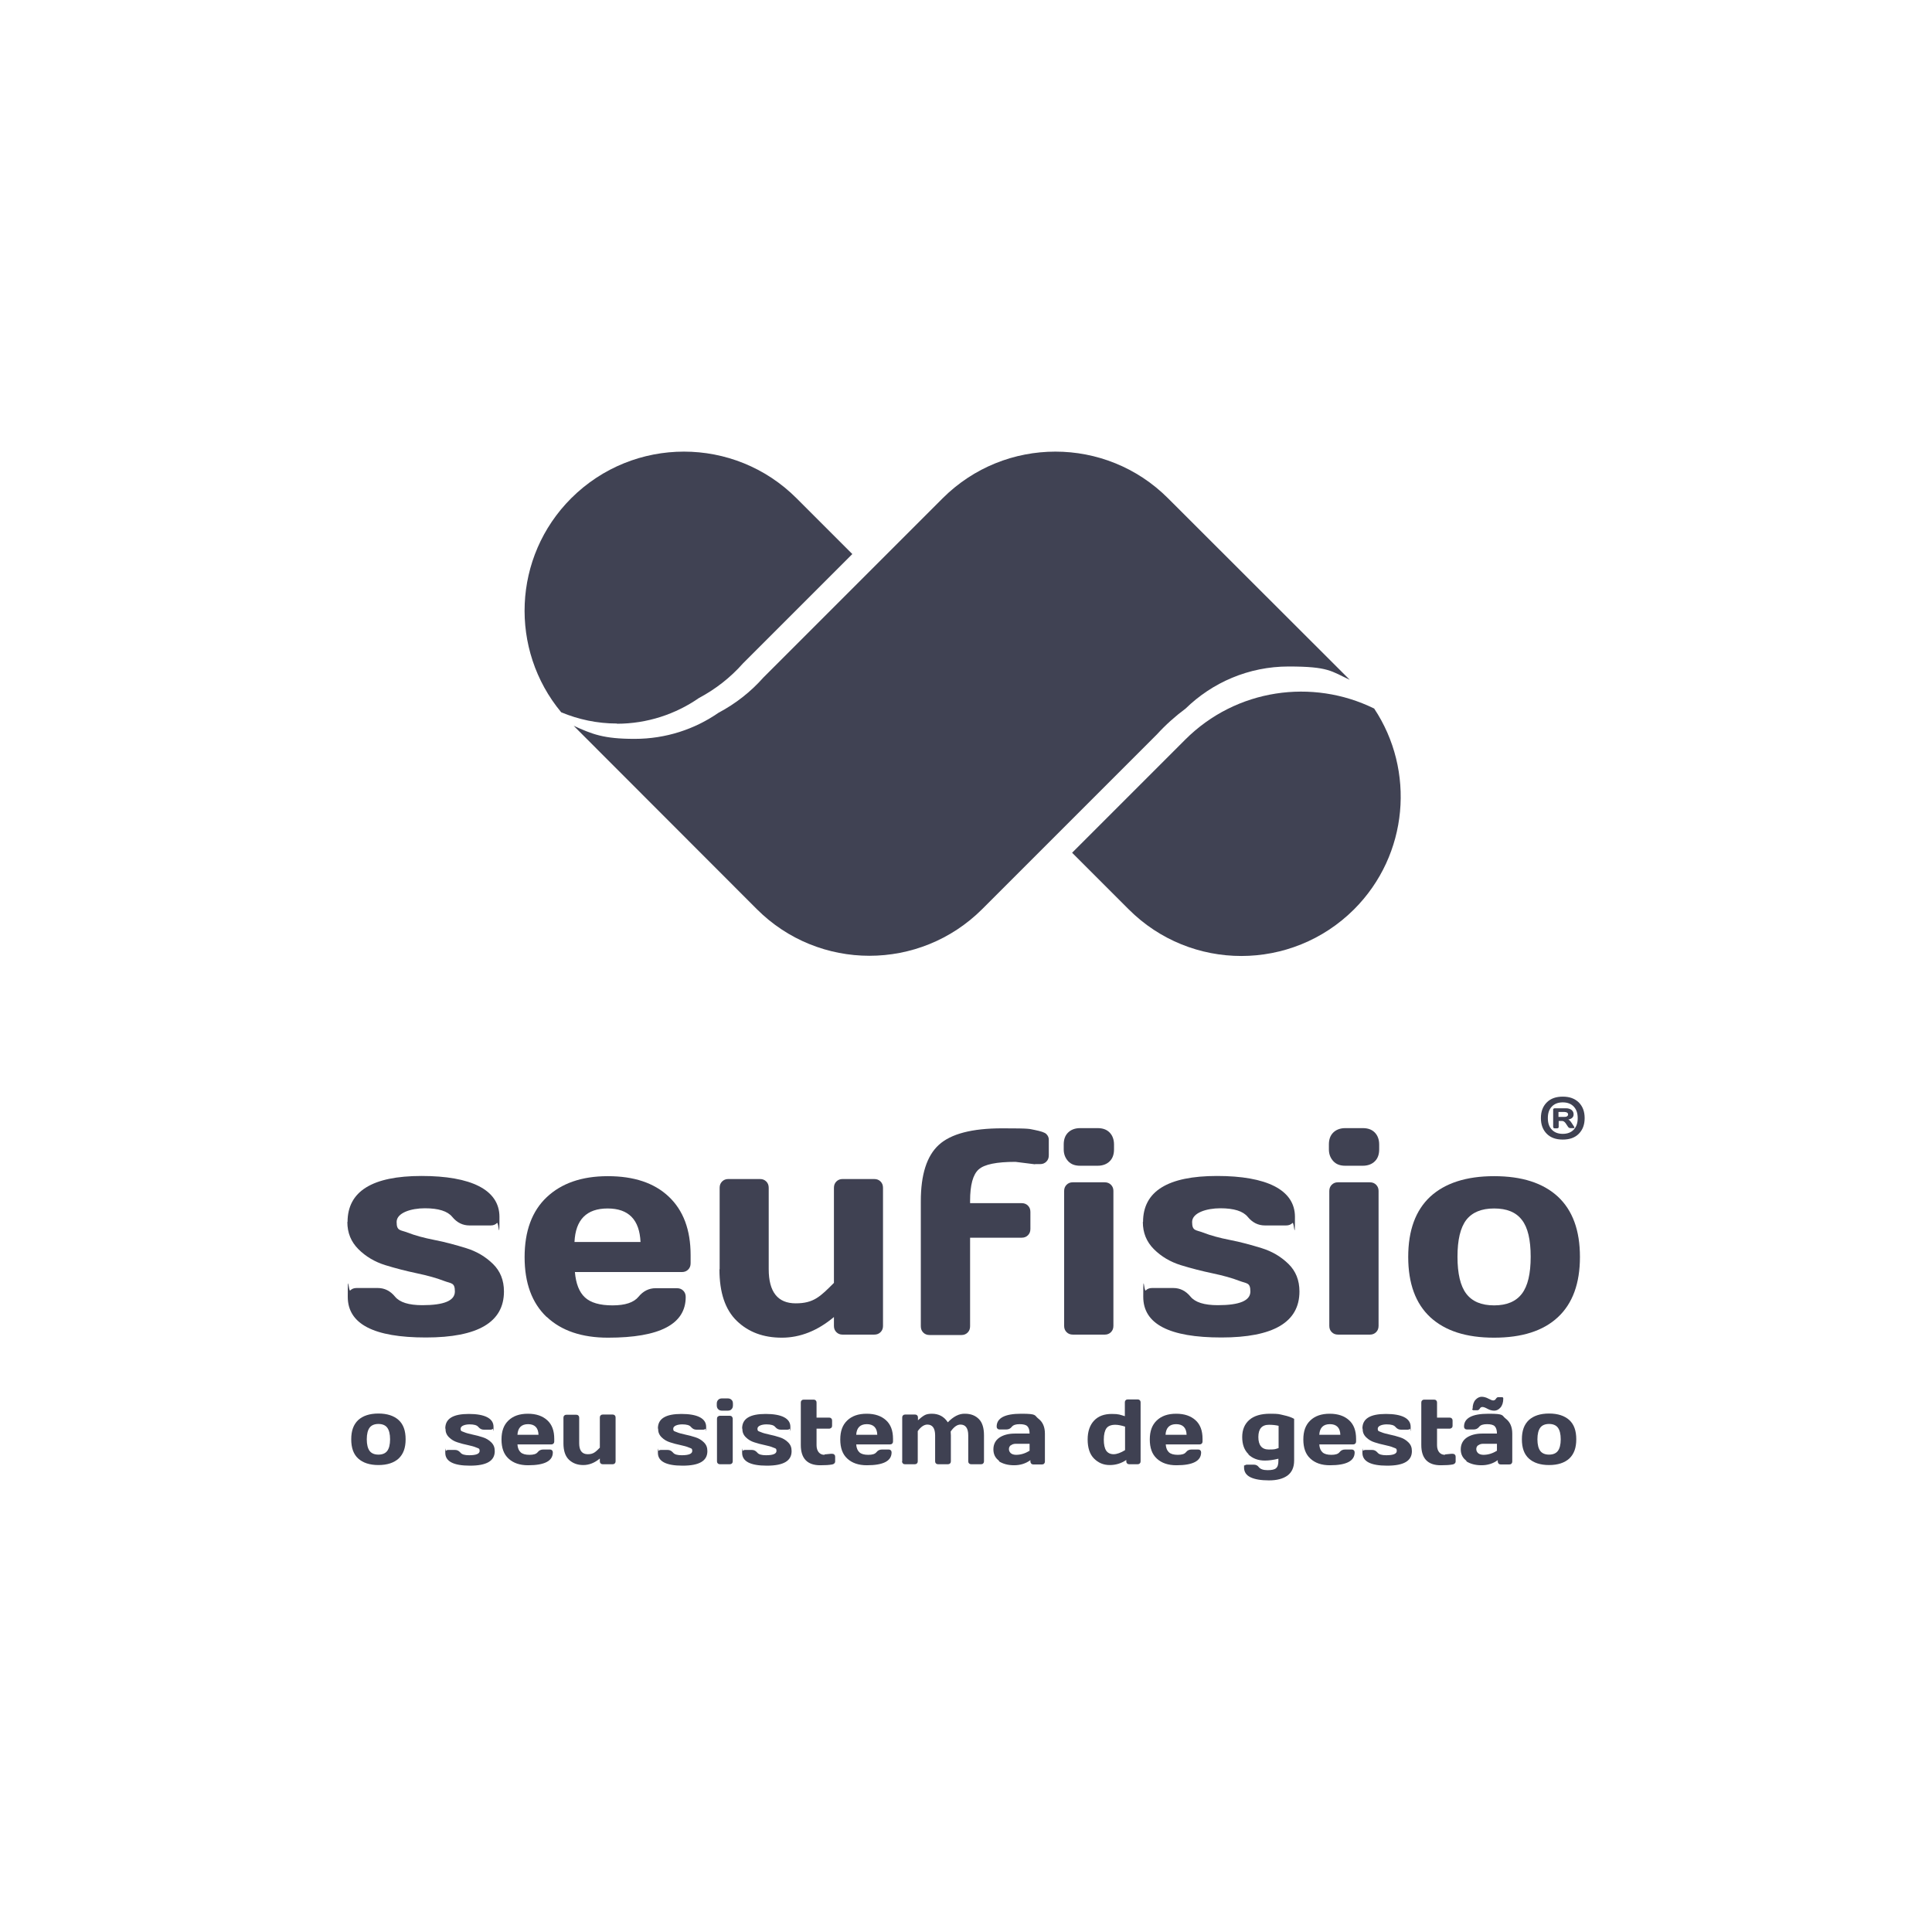
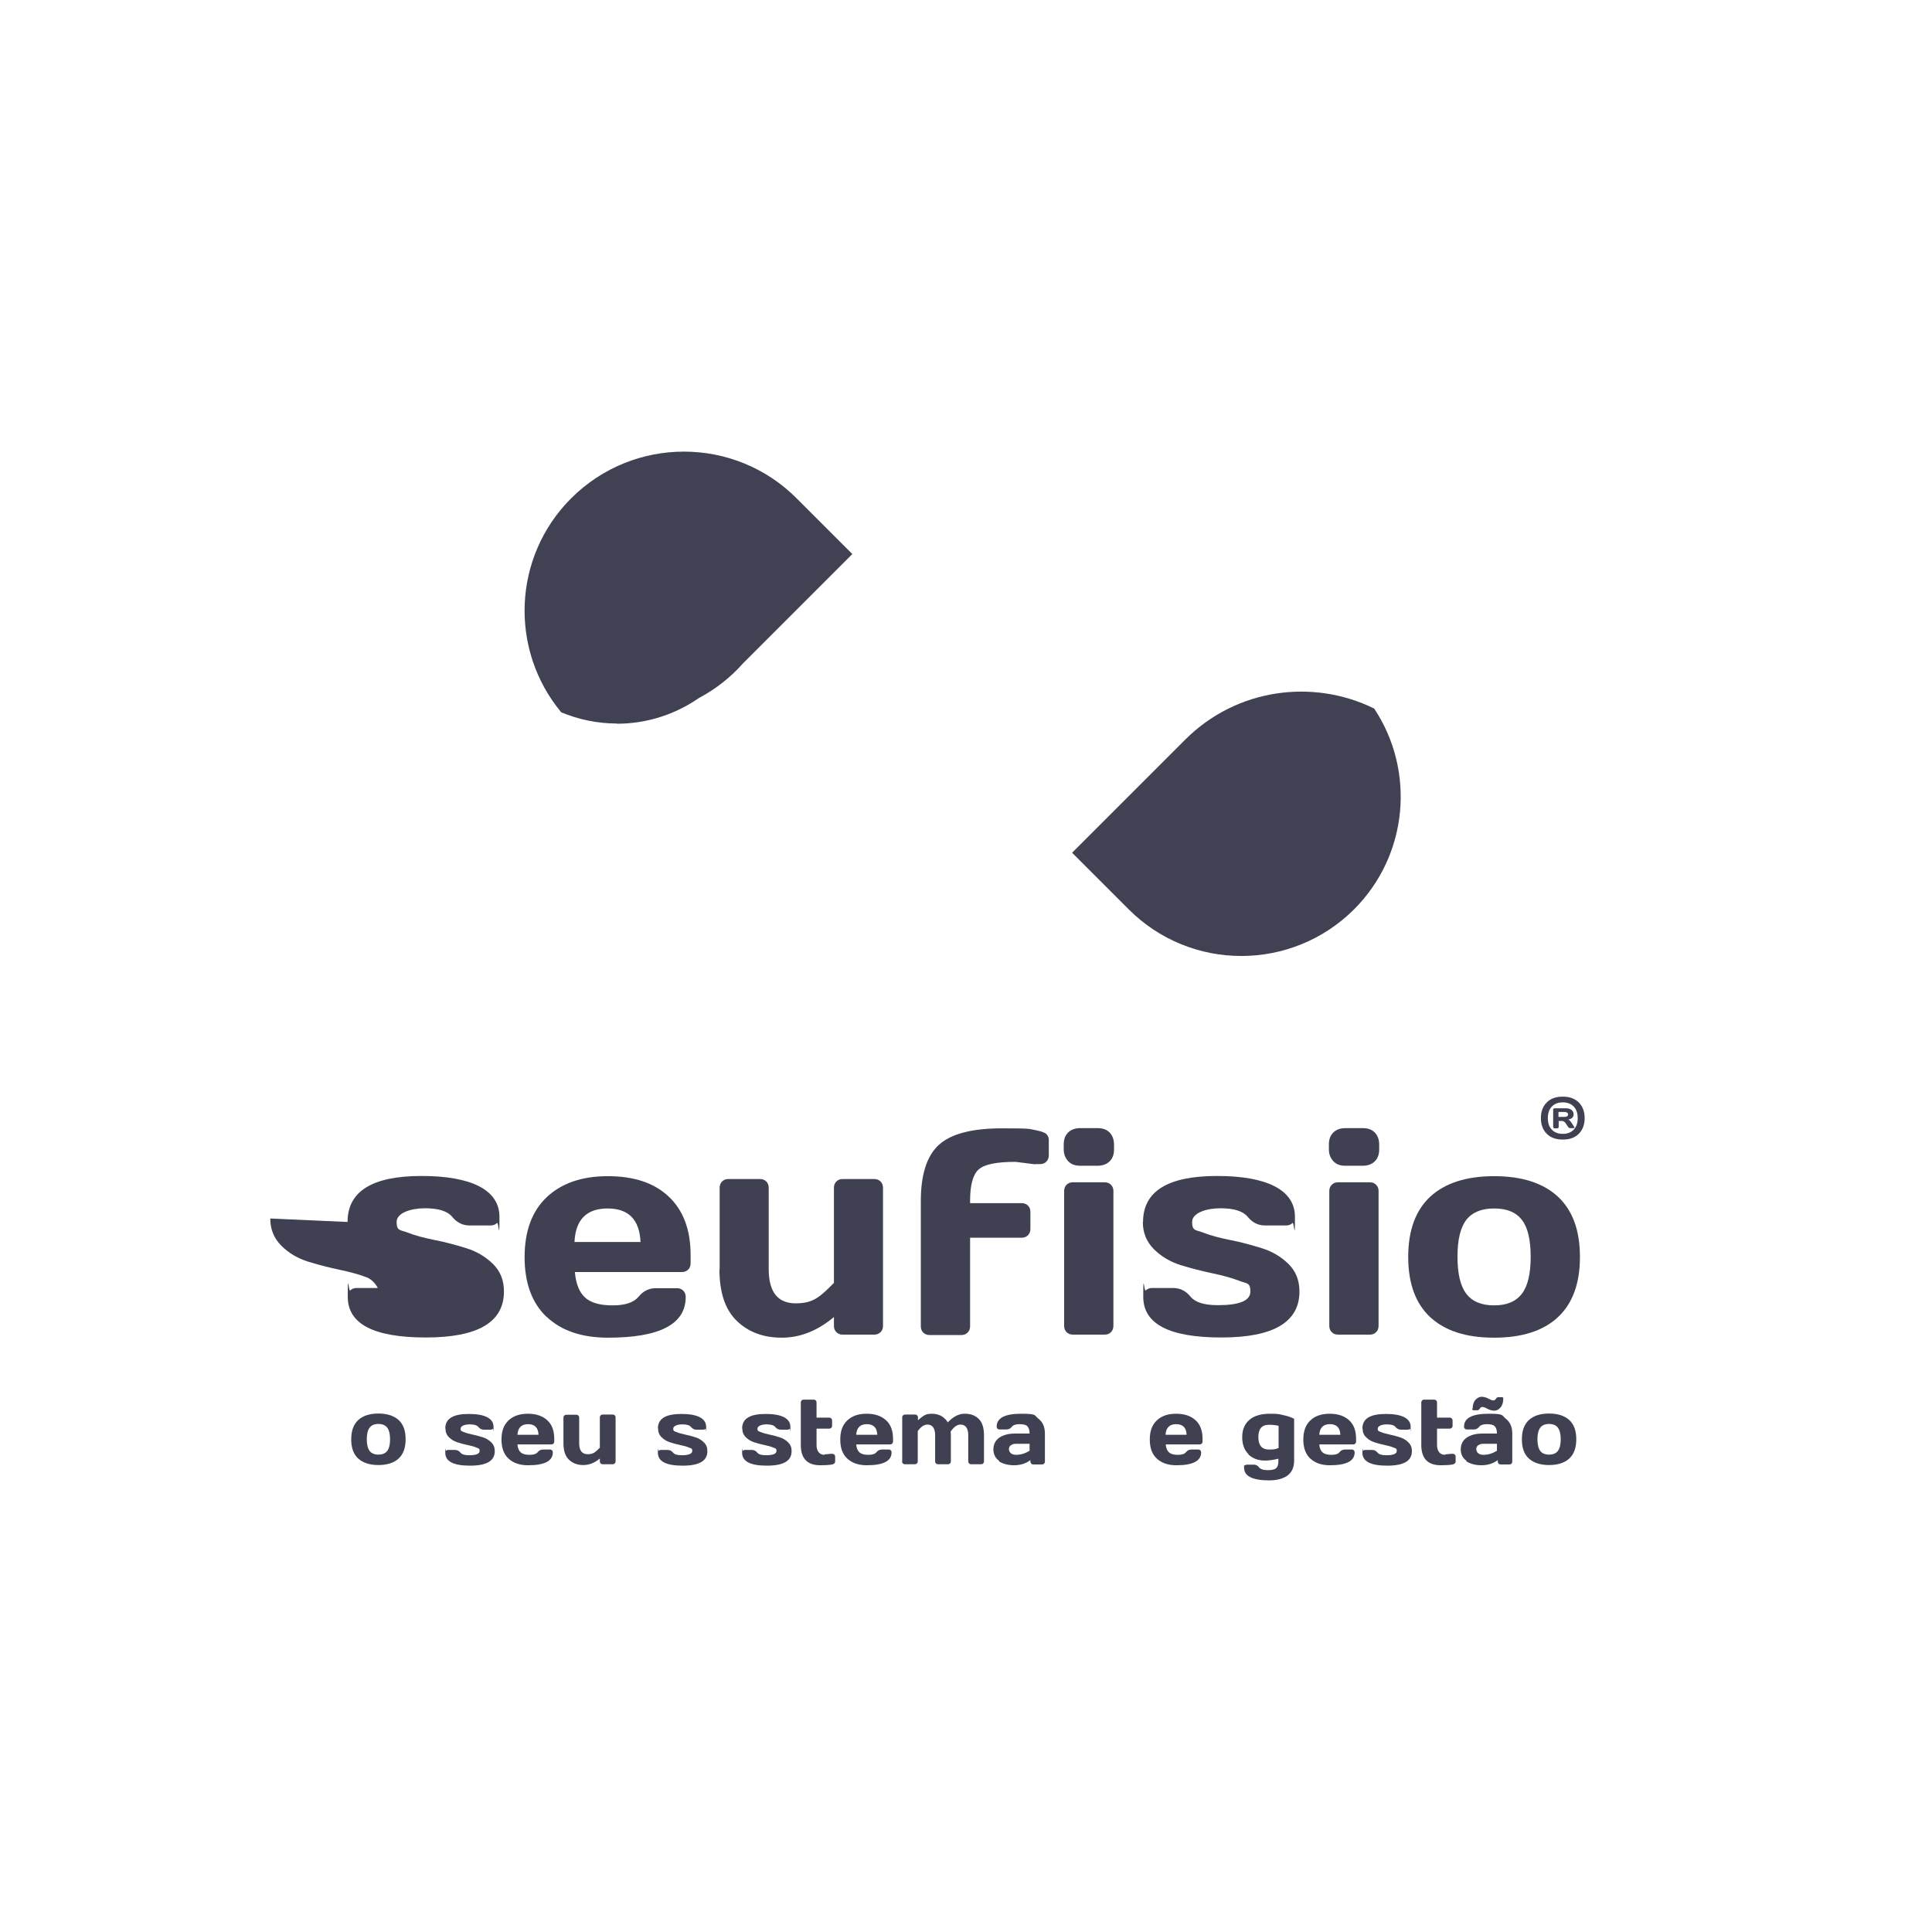
<svg xmlns="http://www.w3.org/2000/svg" id="Camada_1" data-name="Camada 1" version="1.1" viewBox="0 0 945 945">
  <defs>
    <style>
      .cls-1 {
        fill: #3f4152;
      }

      .cls-1, .cls-2 {
        stroke-width: 0px;
      }

      .cls-2 {
        fill: #404253;
      }
    </style>
  </defs>
  <g>
    <path class="cls-2" d="M672,346.5c-30-14.7-67.3-9.7-92.3,15.3l-55.3,55.3,27.7,27.7c30.4,30.4,79.7,30.4,110.2,0h0c26.7-26.7,30-68,9.8-98.3Z" />
-     <path class="cls-2" d="M571.3,243.7c-30.4-30.4-79.7-30.4-110.2,0l-87.7,87.7c-6.2,7-13.6,12.8-21.9,17.2-11.7,8.1-25.8,12.8-41.1,12.8s-20.7-2.3-29.8-6.4c44.6,44.7,84.6,84.7,89.6,89.7,30.4,30.4,79.7,30.4,110.2,0l85.5-85.5c4.3-4.7,9-8.9,14-12.6,13-12.7,30.8-20.6,50.4-20.6s20.8,2.3,29.9,6.5c-35.7-35.7-81.8-81.7-88.9-88.8Z" />
    <path class="cls-2" d="M301.7,354c14.9,0,28.8-4.7,40.2-12.6,8.1-4.3,15.4-10,21.5-16.9l53.5-53.5-27.3-27.3c-30.4-30.4-79.7-30.4-110.2,0h0c-28.7,28.7-30.3,74.1-4.9,104.7,8.4,3.5,17.6,5.5,27.3,5.5Z" />
  </g>
  <g>
-     <path class="cls-1" d="M170,597.7c0-15,12.1-22.5,36.2-22.5s38.1,6.7,38.1,20-.4,2.2-1.2,3-1.8,1.2-3.1,1.2h-10.4c-3.3,0-6.1-1.4-8.4-4.2-2.3-2.8-6.7-4.2-13.4-4.2s-13.8,2.2-13.8,6.7,1.8,3.8,5.4,5.2c3.6,1.4,8,2.6,13.1,3.6,5.2,1,10.3,2.4,15.5,4s9.5,4.2,13.1,7.7c3.6,3.5,5.4,8,5.4,13.5,0,15-12.7,22.5-38.2,22.5s-38.2-6.6-38.2-19.9.4-2.3,1.2-3.1,1.8-1.2,3.1-1.2h10.4c3.3,0,6.1,1.4,8.4,4.2,2.3,2.8,6.7,4.2,13.4,4.2,10.6,0,15.9-2.2,15.9-6.7s-1.8-3.8-5.4-5.2c-3.6-1.4-8-2.6-13.2-3.7s-10.3-2.4-15.5-4c-5.1-1.6-9.5-4.2-13.1-7.8-3.6-3.6-5.4-8-5.4-13.3Z" />
+     <path class="cls-1" d="M170,597.7c0-15,12.1-22.5,36.2-22.5s38.1,6.7,38.1,20-.4,2.2-1.2,3-1.8,1.2-3.1,1.2h-10.4c-3.3,0-6.1-1.4-8.4-4.2-2.3-2.8-6.7-4.2-13.4-4.2s-13.8,2.2-13.8,6.7,1.8,3.8,5.4,5.2c3.6,1.4,8,2.6,13.1,3.6,5.2,1,10.3,2.4,15.5,4s9.5,4.2,13.1,7.7c3.6,3.5,5.4,8,5.4,13.5,0,15-12.7,22.5-38.2,22.5s-38.2-6.6-38.2-19.9.4-2.3,1.2-3.1,1.8-1.2,3.1-1.2h10.4s-1.8-3.8-5.4-5.2c-3.6-1.4-8-2.6-13.2-3.7s-10.3-2.4-15.5-4c-5.1-1.6-9.5-4.2-13.1-7.8-3.6-3.6-5.4-8-5.4-13.3Z" />
    <path class="cls-1" d="M267.3,644.1c-7.1-6.8-10.7-16.5-10.7-29.2s3.6-22.5,10.8-29.3c7.2-6.8,17.1-10.3,29.9-10.3s22.7,3.3,29.8,10c7.1,6.7,10.7,16.2,10.7,28.6v4c0,1.3-.4,2.3-1.2,3.1-.8.8-1.8,1.2-3.1,1.2h-52.3c.5,5.7,2.1,9.8,4.9,12.4,2.8,2.6,7.3,3.9,13.5,3.9s10.4-1.4,12.7-4.2c2.3-2.8,5.1-4.2,8.4-4.2h10.4c1.3,0,2.3.4,3.1,1.2.8.8,1.2,1.8,1.2,3.1,0,13.3-12.7,19.9-38,19.9-12.8,0-22.8-3.4-29.9-10.1ZM281,607.5h32.3c-.5-10.9-5.8-16.4-16.1-16.4s-15.7,5.5-16.2,16.4Z" />
    <path class="cls-1" d="M352,620.8v-39.8c0-1.3.4-2.3,1.2-3.1s1.8-1.2,3-1.2h15.6c1.2,0,2.2.4,3,1.2.8.8,1.2,1.8,1.2,3.1v39.8c0,11.1,4.4,16.7,13.2,16.7s12-3.3,18.7-10v-46.5c0-1.3.4-2.3,1.2-3.1s1.8-1.2,3-1.2h15.5c1.3,0,2.3.4,3.1,1.2s1.2,1.8,1.2,3.1v67.6c0,1.2-.4,2.2-1.2,3-.8.8-1.8,1.2-3.1,1.2h-15.5c-1.2,0-2.2-.4-3-1.2-.8-.8-1.2-1.8-1.2-3v-4.4c-8,6.7-16.5,10.1-25.5,10.1s-16.3-2.7-22-8.2c-5.7-5.5-8.5-13.9-8.5-25.2Z" />
    <path class="cls-1" d="M506.3,569.5l-9.6-1.2c-9.2,0-15.2,1.2-18,3.7-2.8,2.5-4.2,7.6-4.2,15.4v1.1h25.2c1.3,0,2.3.4,3.1,1.2.8.8,1.2,1.8,1.2,3.1v8.3c0,1.3-.4,2.3-1.2,3.1-.8.8-1.8,1.2-3.1,1.2h-25.2v43.3c0,1.3-.4,2.3-1.2,3.1-.8.8-1.8,1.2-3,1.2h-15.6c-1.3,0-2.3-.4-3.1-1.2s-1.2-1.8-1.2-3.1v-61.2c0-12.9,2.9-22.1,8.8-27.5,5.9-5.4,16.2-8.1,31-8.1s12.9.3,15.9.8c3,.6,4.9,1.2,5.7,2,.8.8,1.2,1.7,1.2,2.8v7.6c0,1.3-.4,2.3-1.2,3.1s-1.8,1.2-3,1.2h-2.6Z" />
    <path class="cls-1" d="M520.3,562.2v-2.4c0-2.5.7-4.4,2.1-5.8,1.4-1.4,3.4-2.2,5.9-2.2h8.6c2.5,0,4.4.7,5.8,2.1,1.4,1.4,2.2,3.4,2.2,5.9v2.4c0,2.5-.7,4.4-2.1,5.8-1.4,1.4-3.4,2.2-5.9,2.2h-8.6c-2.5,0-4.4-.7-5.8-2.2s-2.2-3.4-2.2-5.8ZM520.5,648.6v-66c0-1.3.4-2.3,1.2-3.1.8-.8,1.8-1.2,3-1.2h15.6c1.3,0,2.3.4,3.1,1.2s1.2,1.8,1.2,3v66c0,1.3-.4,2.3-1.2,3.1s-1.8,1.2-3,1.2h-15.6c-1.3,0-2.3-.4-3.1-1.2s-1.2-1.8-1.2-3.1Z" />
    <path class="cls-1" d="M559.1,597.7c0-15,12.1-22.5,36.2-22.5s38.1,6.7,38.1,20-.4,2.2-1.2,3-1.8,1.2-3.1,1.2h-10.4c-3.3,0-6.1-1.4-8.4-4.2-2.3-2.8-6.7-4.2-13.4-4.2s-13.8,2.2-13.8,6.7,1.8,3.8,5.4,5.2c3.6,1.4,8,2.6,13.1,3.6,5.2,1,10.3,2.4,15.5,4s9.5,4.2,13.1,7.7c3.6,3.5,5.4,8,5.4,13.5,0,15-12.7,22.5-38.2,22.5s-38.2-6.6-38.2-19.9.4-2.3,1.2-3.1,1.8-1.2,3.1-1.2h10.4c3.3,0,6.1,1.4,8.4,4.2,2.3,2.8,6.7,4.2,13.4,4.2,10.6,0,15.9-2.2,15.9-6.7s-1.8-3.8-5.4-5.2c-3.6-1.4-8-2.6-13.2-3.7s-10.3-2.4-15.5-4c-5.1-1.6-9.5-4.2-13.1-7.8-3.6-3.6-5.4-8-5.4-13.3Z" />
    <path class="cls-1" d="M650,562.2v-2.4c0-2.5.7-4.4,2.1-5.8,1.4-1.4,3.4-2.2,5.9-2.2h8.6c2.5,0,4.4.7,5.8,2.1,1.4,1.4,2.2,3.4,2.2,5.9v2.4c0,2.5-.7,4.4-2.1,5.8-1.4,1.4-3.4,2.2-5.9,2.2h-8.6c-2.5,0-4.4-.7-5.8-2.2s-2.2-3.4-2.2-5.8ZM650.2,648.6v-66c0-1.3.4-2.3,1.2-3.1.8-.8,1.8-1.2,3-1.2h15.6c1.3,0,2.3.4,3.1,1.2s1.2,1.8,1.2,3v66c0,1.3-.4,2.3-1.2,3.1s-1.8,1.2-3,1.2h-15.6c-1.3,0-2.3-.4-3.1-1.2s-1.2-1.8-1.2-3.1Z" />
    <path class="cls-1" d="M699.6,644.3c-7.2-6.7-10.8-16.5-10.8-29.5s3.6-22.8,10.8-29.5c7.2-6.6,17.6-10,31.2-10s23.9,3.3,31.2,10c7.2,6.7,10.8,16.5,10.8,29.5s-3.6,22.8-10.8,29.5c-7.2,6.7-17.6,10-31.2,10s-23.9-3.3-31.2-10ZM717.2,596.7c-2.9,3.8-4.3,9.8-4.3,18s1.4,14.3,4.3,18.1c2.9,3.8,7.4,5.7,13.6,5.7s10.7-1.9,13.6-5.7c2.9-3.8,4.3-9.8,4.3-18.1s-1.4-14.3-4.3-18c-2.9-3.8-7.4-5.6-13.6-5.6s-10.7,1.9-13.6,5.6Z" />
  </g>
  <path class="cls-1" d="M756.6,554.6c-1.9-1.9-2.9-4.4-2.9-7.7s1-5.8,2.9-7.7,4.5-2.8,7.8-2.8,5.8.9,7.8,2.8c1.9,1.9,2.9,4.4,2.9,7.7s-1,5.8-2.9,7.7c-1.9,1.9-4.5,2.8-7.8,2.8s-5.9-.9-7.8-2.8ZM769.8,541.3c-1.3-1.4-3.1-2.1-5.4-2.1s-4.1.7-5.4,2.1c-1.3,1.4-1.9,3.2-1.9,5.6s.6,4.2,1.9,5.6c1.3,1.4,3.1,2.1,5.4,2.1s4.1-.7,5.4-2.1c1.3-1.4,1.9-3.2,1.9-5.6s-.6-4.2-1.9-5.6ZM759.7,551.1v-8.4c0-.2,0-.3.2-.4.1-.1.3-.2.5-.2h5.7c1,0,1.9.3,2.6.8.7.6,1,1.3,1,2.2,0,1.3-.9,2.2-2.6,2.5.5.2,1,.7,1.6,1.6l1.3,2c0,.2.1.3.1.4,0,.2-.1.2-.4.2h-1.6c-.4,0-.8-.2-1.1-.6l-1.2-1.8c-.5-.7-1.1-1.1-1.7-1.1h-1.7v2.9c0,.2,0,.3-.2.5-.1.1-.3.2-.5.2h-1.3c-.2,0-.3,0-.5-.2-.1-.1-.2-.3-.2-.5ZM762.3,546.3h2.9c.5,0,.9,0,1.3-.3s.5-.5.5-.9-.2-.7-.5-.9c-.4-.2-.8-.3-1.3-.3h-2.9v2.4Z" />
  <g>
    <path class="cls-1" d="M175.2,713.4c-2.3-2.1-3.4-5.2-3.4-9.4s1.1-7.2,3.4-9.4c2.3-2.1,5.6-3.2,9.9-3.2s7.6,1.1,9.9,3.2c2.3,2.1,3.4,5.2,3.4,9.4s-1.1,7.2-3.4,9.4c-2.3,2.1-5.6,3.2-9.9,3.2s-7.6-1.1-9.9-3.2ZM180.8,698.3c-.9,1.2-1.4,3.1-1.4,5.7s.5,4.5,1.4,5.7c.9,1.2,2.4,1.8,4.3,1.8s3.4-.6,4.3-1.8c.9-1.2,1.4-3.1,1.4-5.7s-.5-4.5-1.4-5.7-2.4-1.8-4.3-1.8-3.4.6-4.3,1.8Z" />
    <path class="cls-1" d="M217.8,698.7c0-4.8,3.8-7.1,11.5-7.1s12.1,2.1,12.1,6.3-.1.7-.4,1c-.3.3-.6.4-1,.4h-3.3c-1.1,0-1.9-.4-2.7-1.3-.7-.9-2.1-1.3-4.3-1.3s-4.4.7-4.4,2.1.6,1.2,1.7,1.7,2.5.8,4.2,1.2c1.6.3,3.3.8,4.9,1.3,1.6.5,3,1.3,4.2,2.5s1.7,2.5,1.7,4.3c0,4.8-4,7.1-12.1,7.1s-12.1-2.1-12.1-6.3.1-.7.4-1c.3-.3.6-.4,1-.4h3.3c1.1,0,1.9.4,2.7,1.3.7.9,2.1,1.3,4.3,1.3,3.4,0,5.1-.7,5.1-2.1s-.6-1.2-1.7-1.7-2.5-.8-4.2-1.2c-1.6-.3-3.3-.8-4.9-1.3-1.6-.5-3-1.3-4.2-2.5s-1.7-2.5-1.7-4.2Z" />
    <path class="cls-1" d="M248.7,713.4c-2.3-2.1-3.4-5.2-3.4-9.3s1.1-7.1,3.4-9.3c2.3-2.2,5.4-3.3,9.5-3.3s7.2,1.1,9.5,3.2,3.4,5.1,3.4,9.1v1.3c0,.4-.1.7-.4,1s-.6.4-1,.4h-16.6c.1,1.8.7,3.1,1.6,3.9.9.8,2.3,1.2,4.3,1.2s3.3-.4,4-1.3c.7-.9,1.6-1.3,2.7-1.3h3.3c.4,0,.7.1,1,.4.3.3.4.6.4,1,0,4.2-4,6.3-12.1,6.3-4.1,0-7.2-1.1-9.5-3.2ZM253.1,701.8h10.3c-.1-3.5-1.9-5.2-5.1-5.2s-5,1.7-5.2,5.2Z" />
    <path class="cls-1" d="M275.6,706v-12.6c0-.4.1-.7.4-1s.6-.4,1-.4h4.9c.4,0,.7.1,1,.4.3.3.4.6.4,1v12.6c0,3.5,1.4,5.3,4.2,5.3s3.8-1.1,5.9-3.2v-14.8c0-.4.1-.7.4-1,.3-.3.6-.4,1-.4h4.9c.4,0,.7.1,1,.4s.4.6.4,1v21.5c0,.4-.1.7-.4,1-.3.3-.6.4-1,.4h-4.9c-.4,0-.7-.1-1-.4-.3-.3-.4-.6-.4-1v-1.4c-2.5,2.1-5.2,3.2-8.1,3.2s-5.2-.9-7-2.6c-1.8-1.7-2.7-4.4-2.7-8Z" />
    <path class="cls-1" d="M321.8,698.7c0-4.8,3.8-7.1,11.5-7.1s12.1,2.1,12.1,6.3-.1.7-.4,1c-.3.3-.6.4-1,.4h-3.3c-1.1,0-1.9-.4-2.7-1.3-.7-.9-2.1-1.3-4.3-1.3s-4.4.7-4.4,2.1.6,1.2,1.7,1.7,2.5.8,4.2,1.2c1.6.3,3.3.8,4.9,1.3,1.6.5,3,1.3,4.2,2.5s1.7,2.5,1.7,4.3c0,4.8-4,7.1-12.1,7.1s-12.1-2.1-12.1-6.3.1-.7.4-1c.3-.3.6-.4,1-.4h3.3c1.1,0,1.9.4,2.7,1.3.7.9,2.1,1.3,4.3,1.3,3.4,0,5.1-.7,5.1-2.1s-.6-1.2-1.7-1.7-2.5-.8-4.2-1.2c-1.6-.3-3.3-.8-4.9-1.3-1.6-.5-3-1.3-4.2-2.5s-1.7-2.5-1.7-4.2Z" />
-     <path class="cls-1" d="M350.6,687.4v-.8c0-.8.2-1.4.7-1.9.5-.5,1.1-.7,1.9-.7h2.7c.8,0,1.4.2,1.9.7.5.4.7,1.1.7,1.9v.8c0,.8-.2,1.4-.7,1.9-.4.5-1.1.7-1.9.7h-2.7c-.8,0-1.4-.2-1.9-.7s-.7-1.1-.7-1.9ZM350.7,714.8v-20.9c0-.4.1-.7.4-1,.3-.2.6-.4,1-.4h4.9c.4,0,.7.1,1,.4.2.3.4.6.4,1v20.9c0,.4-.1.7-.4,1s-.6.4-1,.4h-4.9c-.4,0-.7-.1-1-.4s-.4-.6-.4-1Z" />
    <path class="cls-1" d="M363,698.7c0-4.8,3.8-7.1,11.5-7.1s12.1,2.1,12.1,6.3-.1.7-.4,1c-.3.3-.6.4-1,.4h-3.3c-1.1,0-1.9-.4-2.7-1.3-.7-.9-2.1-1.3-4.3-1.3s-4.4.7-4.4,2.1.6,1.2,1.7,1.7,2.5.8,4.2,1.2c1.6.3,3.3.8,4.9,1.3,1.6.5,3,1.3,4.2,2.5s1.7,2.5,1.7,4.3c0,4.8-4,7.1-12.1,7.1s-12.1-2.1-12.1-6.3.1-.7.4-1c.3-.3.6-.4,1-.4h3.3c1.1,0,1.9.4,2.7,1.3.7.9,2.1,1.3,4.3,1.3,3.4,0,5.1-.7,5.1-2.1s-.6-1.2-1.7-1.7-2.5-.8-4.2-1.2c-1.6-.3-3.3-.8-4.9-1.3-1.6-.5-3-1.3-4.2-2.5s-1.7-2.5-1.7-4.2Z" />
    <path class="cls-1" d="M403.3,711.4l3-.3h.8c.4,0,.7.1,1,.4.3.3.4.6.4,1v2.4c0,.3-.1.6-.4.9s-.6.4-1,.5c-1.5.3-3.5.4-5.9.4-6.3,0-9.5-3.3-9.5-9.9v-20.8c0-.4.1-.7.4-1,.3-.3.6-.4,1-.4h4.9c.4,0,.7.1,1,.4s.4.6.4,1v7.4h6.2c.4,0,.7.1,1,.4.3.3.4.6.4,1v2.6c0,.4-.1.7-.4,1-.3.2-.6.4-1,.4h-6.2v8.1c0,1.5.4,2.7,1.1,3.5s1.6,1.2,2.8,1.2Z" />
    <path class="cls-1" d="M414.4,713.4c-2.3-2.1-3.4-5.2-3.4-9.3s1.1-7.1,3.4-9.3c2.3-2.2,5.4-3.3,9.5-3.3s7.2,1.1,9.5,3.2,3.4,5.1,3.4,9.1v1.3c0,.4-.1.7-.4,1s-.6.4-1,.4h-16.6c.1,1.8.7,3.1,1.6,3.9.9.8,2.3,1.2,4.3,1.2s3.3-.4,4-1.3c.7-.9,1.6-1.3,2.7-1.3h3.3c.4,0,.7.1,1,.4.3.3.4.6.4,1,0,4.2-4,6.3-12.1,6.3-4.1,0-7.2-1.1-9.5-3.2ZM418.8,701.8h10.3c-.1-3.5-1.9-5.2-5.1-5.2s-5,1.7-5.2,5.2Z" />
    <path class="cls-1" d="M441.3,714.8v-21.5c0-.4.1-.7.4-1s.6-.4,1-.4h4.9c.4,0,.7.1,1,.4s.4.6.4,1v1.4c1.1-1,2.1-1.8,3.1-2.4,1-.6,2.3-.8,3.7-.8,3.4,0,6,1.4,7.8,4.2,2.7-2.8,5.5-4.3,8.4-4.2,2.9,0,5.1.9,6.8,2.6s2.5,4.4,2.5,8v12.7c0,.4-.1.7-.4,1-.2.3-.6.4-1,.4h-4.9c-.4,0-.7-.1-1-.4s-.4-.6-.4-1v-12.7c0-3.5-1.3-5.3-3.8-5.3-1.6,0-3.2,1.1-4.8,3.4,0,.6.1,1.3.1,1.9v12.7c0,.4-.1.7-.4,1-.3.3-.6.4-1,.4h-4.9c-.4,0-.7-.1-1-.4-.3-.3-.4-.6-.4-1v-12.7c0-3.5-1.3-5.3-3.8-5.3-1.6,0-3.2,1.1-4.7,3.2v14.8c0,.4-.1.7-.4,1-.3.3-.6.4-1,.4h-4.9c-.4,0-.7-.1-1-.4-.2-.3-.4-.6-.4-1Z" />
    <path class="cls-1" d="M488.8,714.6c-2-1.4-2.9-3.3-2.9-5.7s1-4.4,2.9-5.7c1.9-1.3,4.5-2,7.5-2h7.3c0-1.7-.4-2.9-1.1-3.6-.7-.7-2-1-3.8-1s-3.1.4-3.8,1.3c-.7.9-1.6,1.3-2.7,1.3h-3.3c-.4,0-.7-.1-1-.4-.3-.3-.4-.6-.4-1,0-4.2,4-6.3,12-6.3s6.3.8,8.4,2.4c2.1,1.6,3.2,4,3.2,7.3v13.7c0,.4-.1.7-.4,1-.2.3-.6.4-1,.4h-4.3c-.4,0-.7-.1-1-.4-.2-.3-.4-.6-.4-1v-.7c-2.3,1.7-5,2.5-8,2.5-3,0-5.5-.7-7.5-2ZM494.4,706.9c-.6.5-.9,1.1-.9,1.9s.3,1.4.9,2c.6.5,1.5.8,2.6.8,2.3,0,4.5-.7,6.6-2v-3.4h-6.8c-1,0-1.8.3-2.4.8Z" />
-     <path class="cls-1" d="M542.8,716.6c-3.1,0-5.6-1.1-7.7-3.2s-3.1-5.3-3.1-9.3,1.1-7.1,3.2-9.3c2.1-2.2,5-3.2,8.6-3.2s4,.4,6.4,1.1v-6.8c0-.4.1-.7.4-1,.3-.3.6-.4,1-.4h4.9c.4,0,.7.1,1,.4.3.3.4.6.4,1v28.9c0,.4-.1.7-.4,1-.3.3-.6.4-1,.4h-4.2c-.4,0-.7-.1-1-.4-.3-.3-.4-.6-.4-1v-.7c-2.3,1.6-5,2.5-8.1,2.5ZM541.2,698.6c-.8,1.1-1.3,3-1.3,5.5s.4,4.3,1.2,5.5c.8,1.1,2,1.7,3.6,1.7s3.5-.7,5.6-2v-11.5c-1.9-.6-3.5-.9-4.8-.9-2,0-3.5.6-4.3,1.7Z" />
    <path class="cls-1" d="M565.8,713.4c-2.3-2.1-3.4-5.2-3.4-9.3s1.1-7.1,3.4-9.3c2.3-2.2,5.4-3.3,9.5-3.3s7.2,1.1,9.5,3.2,3.4,5.1,3.4,9.1v1.3c0,.4-.1.7-.4,1s-.6.4-1,.4h-16.6c.1,1.8.7,3.1,1.6,3.9.9.8,2.3,1.2,4.3,1.2s3.3-.4,4-1.3c.7-.9,1.6-1.3,2.7-1.3h3.3c.4,0,.7.1,1,.4.3.3.4.6.4,1,0,4.2-4,6.3-12.1,6.3-4.1,0-7.2-1.1-9.5-3.2ZM570.1,701.8h10.3c-.1-3.5-1.9-5.2-5.1-5.2s-5,1.7-5.2,5.2Z" />
    <path class="cls-1" d="M610.7,711.3c-2.1-2-3.1-4.8-3.1-8.4s1.2-6.4,3.5-8.4c2.3-2,5.7-3,10.1-3s4.3.2,6.6.7c2.3.5,4,1.1,5.2,1.8v20.4c0,3.3-1.1,5.7-3.2,7.3-2.2,1.6-5.2,2.4-9.1,2.4s-6.9-.5-9-1.5-3.2-2.6-3.2-4.8.1-.7.4-1c.3-.3.6-.4,1-.4h3.3c1.1,0,1.9.4,2.5,1.2.8,1,2.2,1.5,4.3,1.5s3.5-.3,4.2-1c.8-.7,1.1-1.9,1.1-3.6v-1c-2.4.6-4.6.9-6.6.9-3.3,0-6-1-8.1-3ZM620.7,696.9c-3.5,0-5.2,2-5.2,6s1.7,6.1,5.1,6.1,3-.2,4.8-.7v-10.9c-1.3-.3-2.8-.5-4.7-.5Z" />
    <path class="cls-1" d="M640.9,713.4c-2.3-2.1-3.4-5.2-3.4-9.3s1.1-7.1,3.4-9.3c2.3-2.2,5.4-3.3,9.5-3.3s7.2,1.1,9.5,3.2,3.4,5.1,3.4,9.1v1.3c0,.4-.1.7-.4,1s-.6.4-1,.4h-16.6c.1,1.8.7,3.1,1.6,3.9.9.8,2.3,1.2,4.3,1.2s3.3-.4,4-1.3c.7-.9,1.6-1.3,2.7-1.3h3.3c.4,0,.7.1,1,.4.3.3.4.6.4,1,0,4.2-4,6.3-12.1,6.3-4.1,0-7.2-1.1-9.5-3.2ZM645.3,701.8h10.3c-.1-3.5-1.9-5.2-5.1-5.2s-5,1.7-5.2,5.2Z" />
    <path class="cls-1" d="M666.4,698.7c0-4.8,3.8-7.1,11.5-7.1s12.1,2.1,12.1,6.3-.1.7-.4,1c-.3.3-.6.4-1,.4h-3.3c-1.1,0-1.9-.4-2.7-1.3-.7-.9-2.1-1.3-4.3-1.3s-4.4.7-4.4,2.1.6,1.2,1.7,1.7,2.5.8,4.2,1.2c1.6.3,3.3.8,4.9,1.3,1.6.5,3,1.3,4.2,2.5s1.7,2.5,1.7,4.3c0,4.8-4,7.1-12.1,7.1s-12.1-2.1-12.1-6.3.1-.7.4-1c.3-.3.6-.4,1-.4h3.3c1.1,0,1.9.4,2.7,1.3.7.9,2.1,1.3,4.3,1.3,3.4,0,5.1-.7,5.1-2.1s-.6-1.2-1.7-1.7-2.5-.8-4.2-1.2c-1.6-.3-3.3-.8-4.9-1.3-1.6-.5-3-1.3-4.2-2.5s-1.7-2.5-1.7-4.2Z" />
    <path class="cls-1" d="M706.8,711.4l3-.3h.8c.4,0,.7.1,1,.4.3.3.4.6.4,1v2.4c0,.3-.1.6-.4.9s-.6.4-1,.5c-1.5.3-3.5.4-5.9.4-6.3,0-9.5-3.3-9.5-9.9v-20.8c0-.4.1-.7.4-1,.3-.3.6-.4,1-.4h4.9c.4,0,.7.1,1,.4s.4.6.4,1v7.4h6.2c.4,0,.7.1,1,.4.3.3.4.6.4,1v2.6c0,.4-.1.7-.4,1-.3.2-.6.4-1,.4h-6.2v8.1c0,1.5.4,2.7,1.1,3.5s1.6,1.2,2.8,1.2Z" />
    <path class="cls-1" d="M717.4,714.6c-2-1.4-2.9-3.3-2.9-5.7s1-4.4,2.9-5.7c1.9-1.3,4.5-2,7.5-2h7.3c0-1.7-.4-2.9-1.1-3.6-.7-.7-2-1-3.8-1s-3.1.4-3.8,1.3c-.7.9-1.6,1.3-2.7,1.3h-3.3c-.4,0-.7-.1-1-.4-.3-.3-.4-.6-.4-1,0-4.2,4-6.3,12-6.3s6.3.8,8.4,2.4c2.1,1.6,3.2,4,3.2,7.3v13.7c0,.4-.1.7-.4,1-.2.3-.6.4-1,.4h-4.3c-.4,0-.7-.1-1-.4-.2-.3-.4-.6-.4-1v-.7c-2.3,1.7-5,2.5-8,2.5-3,0-5.5-.7-7.5-2ZM720.3,689.1c0-1.9.5-3.4,1.4-4.4.9-1,2-1.5,3-1.5s2.2.3,3.3.9c1.1.6,1.9.9,2.4.9s1-.3,1.3-.8c.3-.5.7-.8,1.1-.8h1.8c.5,0,.7.2.7.7,0,1.9-.5,3.4-1.4,4.4-.9,1-1.9,1.5-3,1.5s-2.2-.3-3.3-.9-1.9-.9-2.5-.9-1,.3-1.3.8c-.3.5-.7.8-1.2.8h-1.8c-.4,0-.7-.2-.7-.7ZM723,706.9c-.6.5-.9,1.1-.9,1.9s.3,1.4.9,2c.6.5,1.5.8,2.6.8,2.3,0,4.5-.7,6.6-2v-3.4h-6.8c-1,0-1.8.3-2.4.8Z" />
    <path class="cls-1" d="M747.8,713.4c-2.3-2.1-3.4-5.2-3.4-9.4s1.1-7.2,3.4-9.4c2.3-2.1,5.6-3.2,9.9-3.2s7.6,1.1,9.9,3.2c2.3,2.1,3.4,5.2,3.4,9.4s-1.1,7.2-3.4,9.4c-2.3,2.1-5.6,3.2-9.9,3.2s-7.6-1.1-9.9-3.2ZM753.4,698.3c-.9,1.2-1.4,3.1-1.4,5.7s.5,4.5,1.4,5.7c.9,1.2,2.4,1.8,4.3,1.8s3.4-.6,4.3-1.8c.9-1.2,1.4-3.1,1.4-5.7s-.5-4.5-1.4-5.7-2.4-1.8-4.3-1.8-3.4.6-4.3,1.8Z" />
  </g>
</svg>